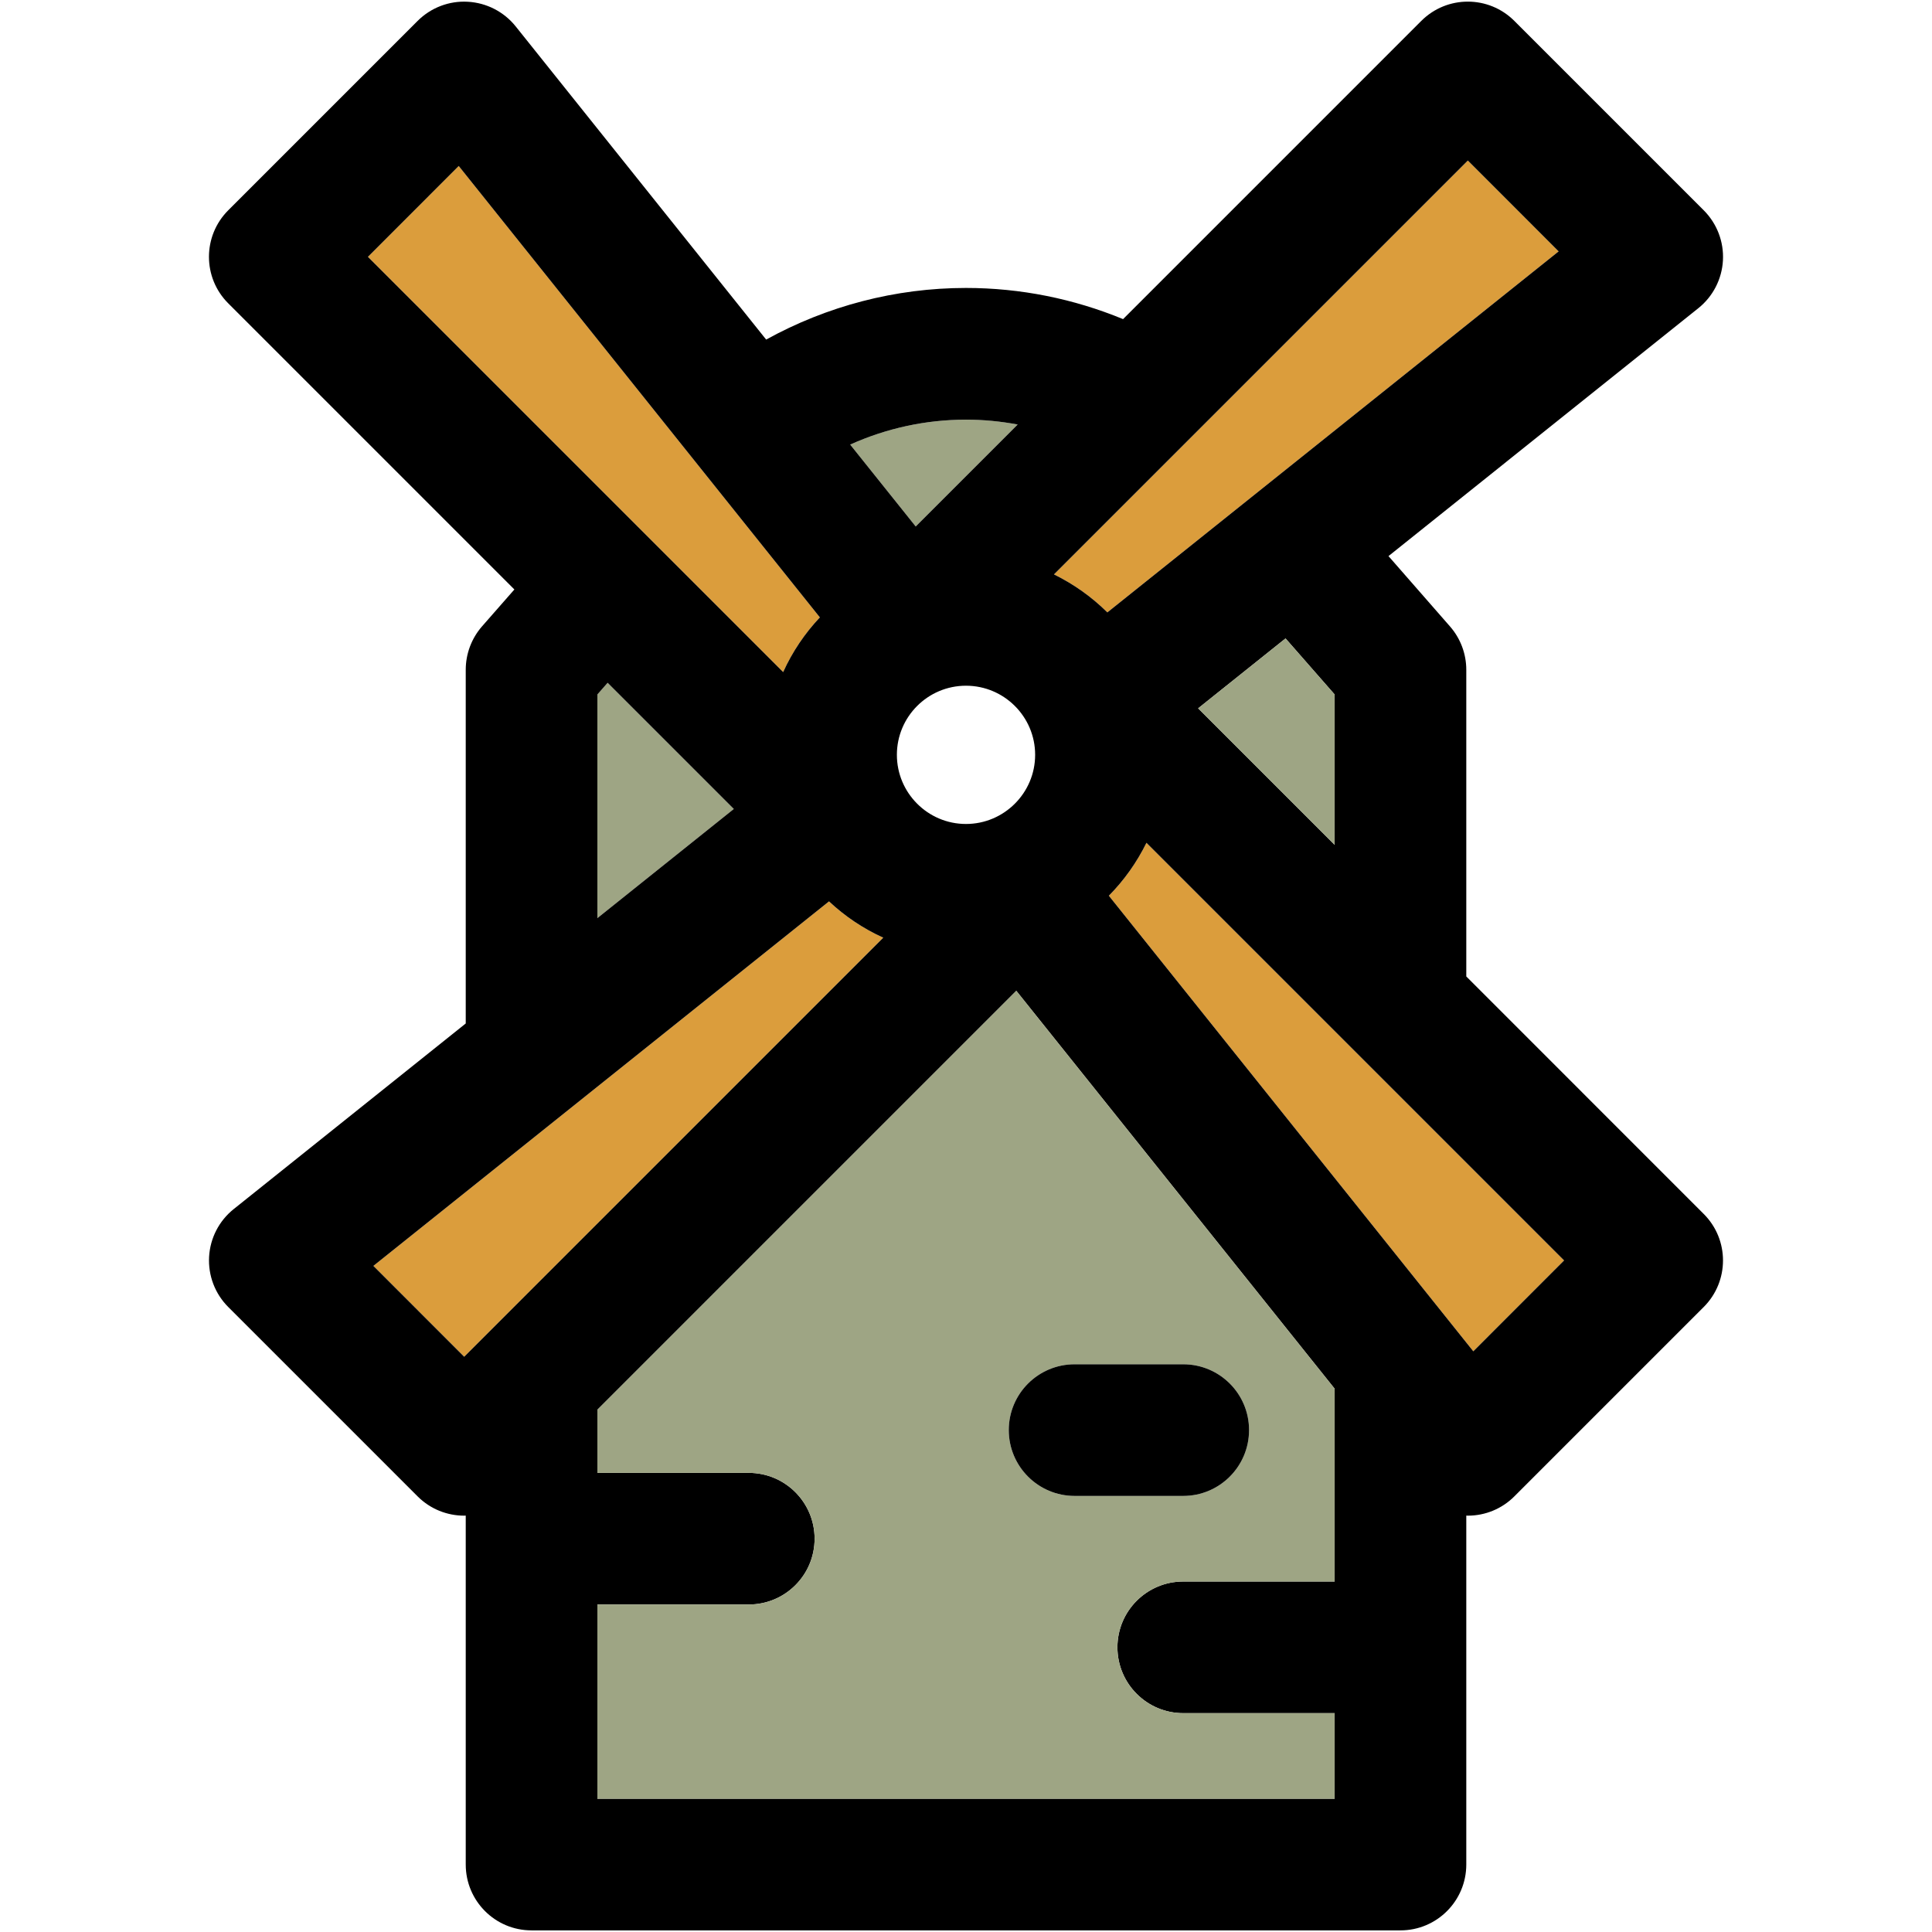
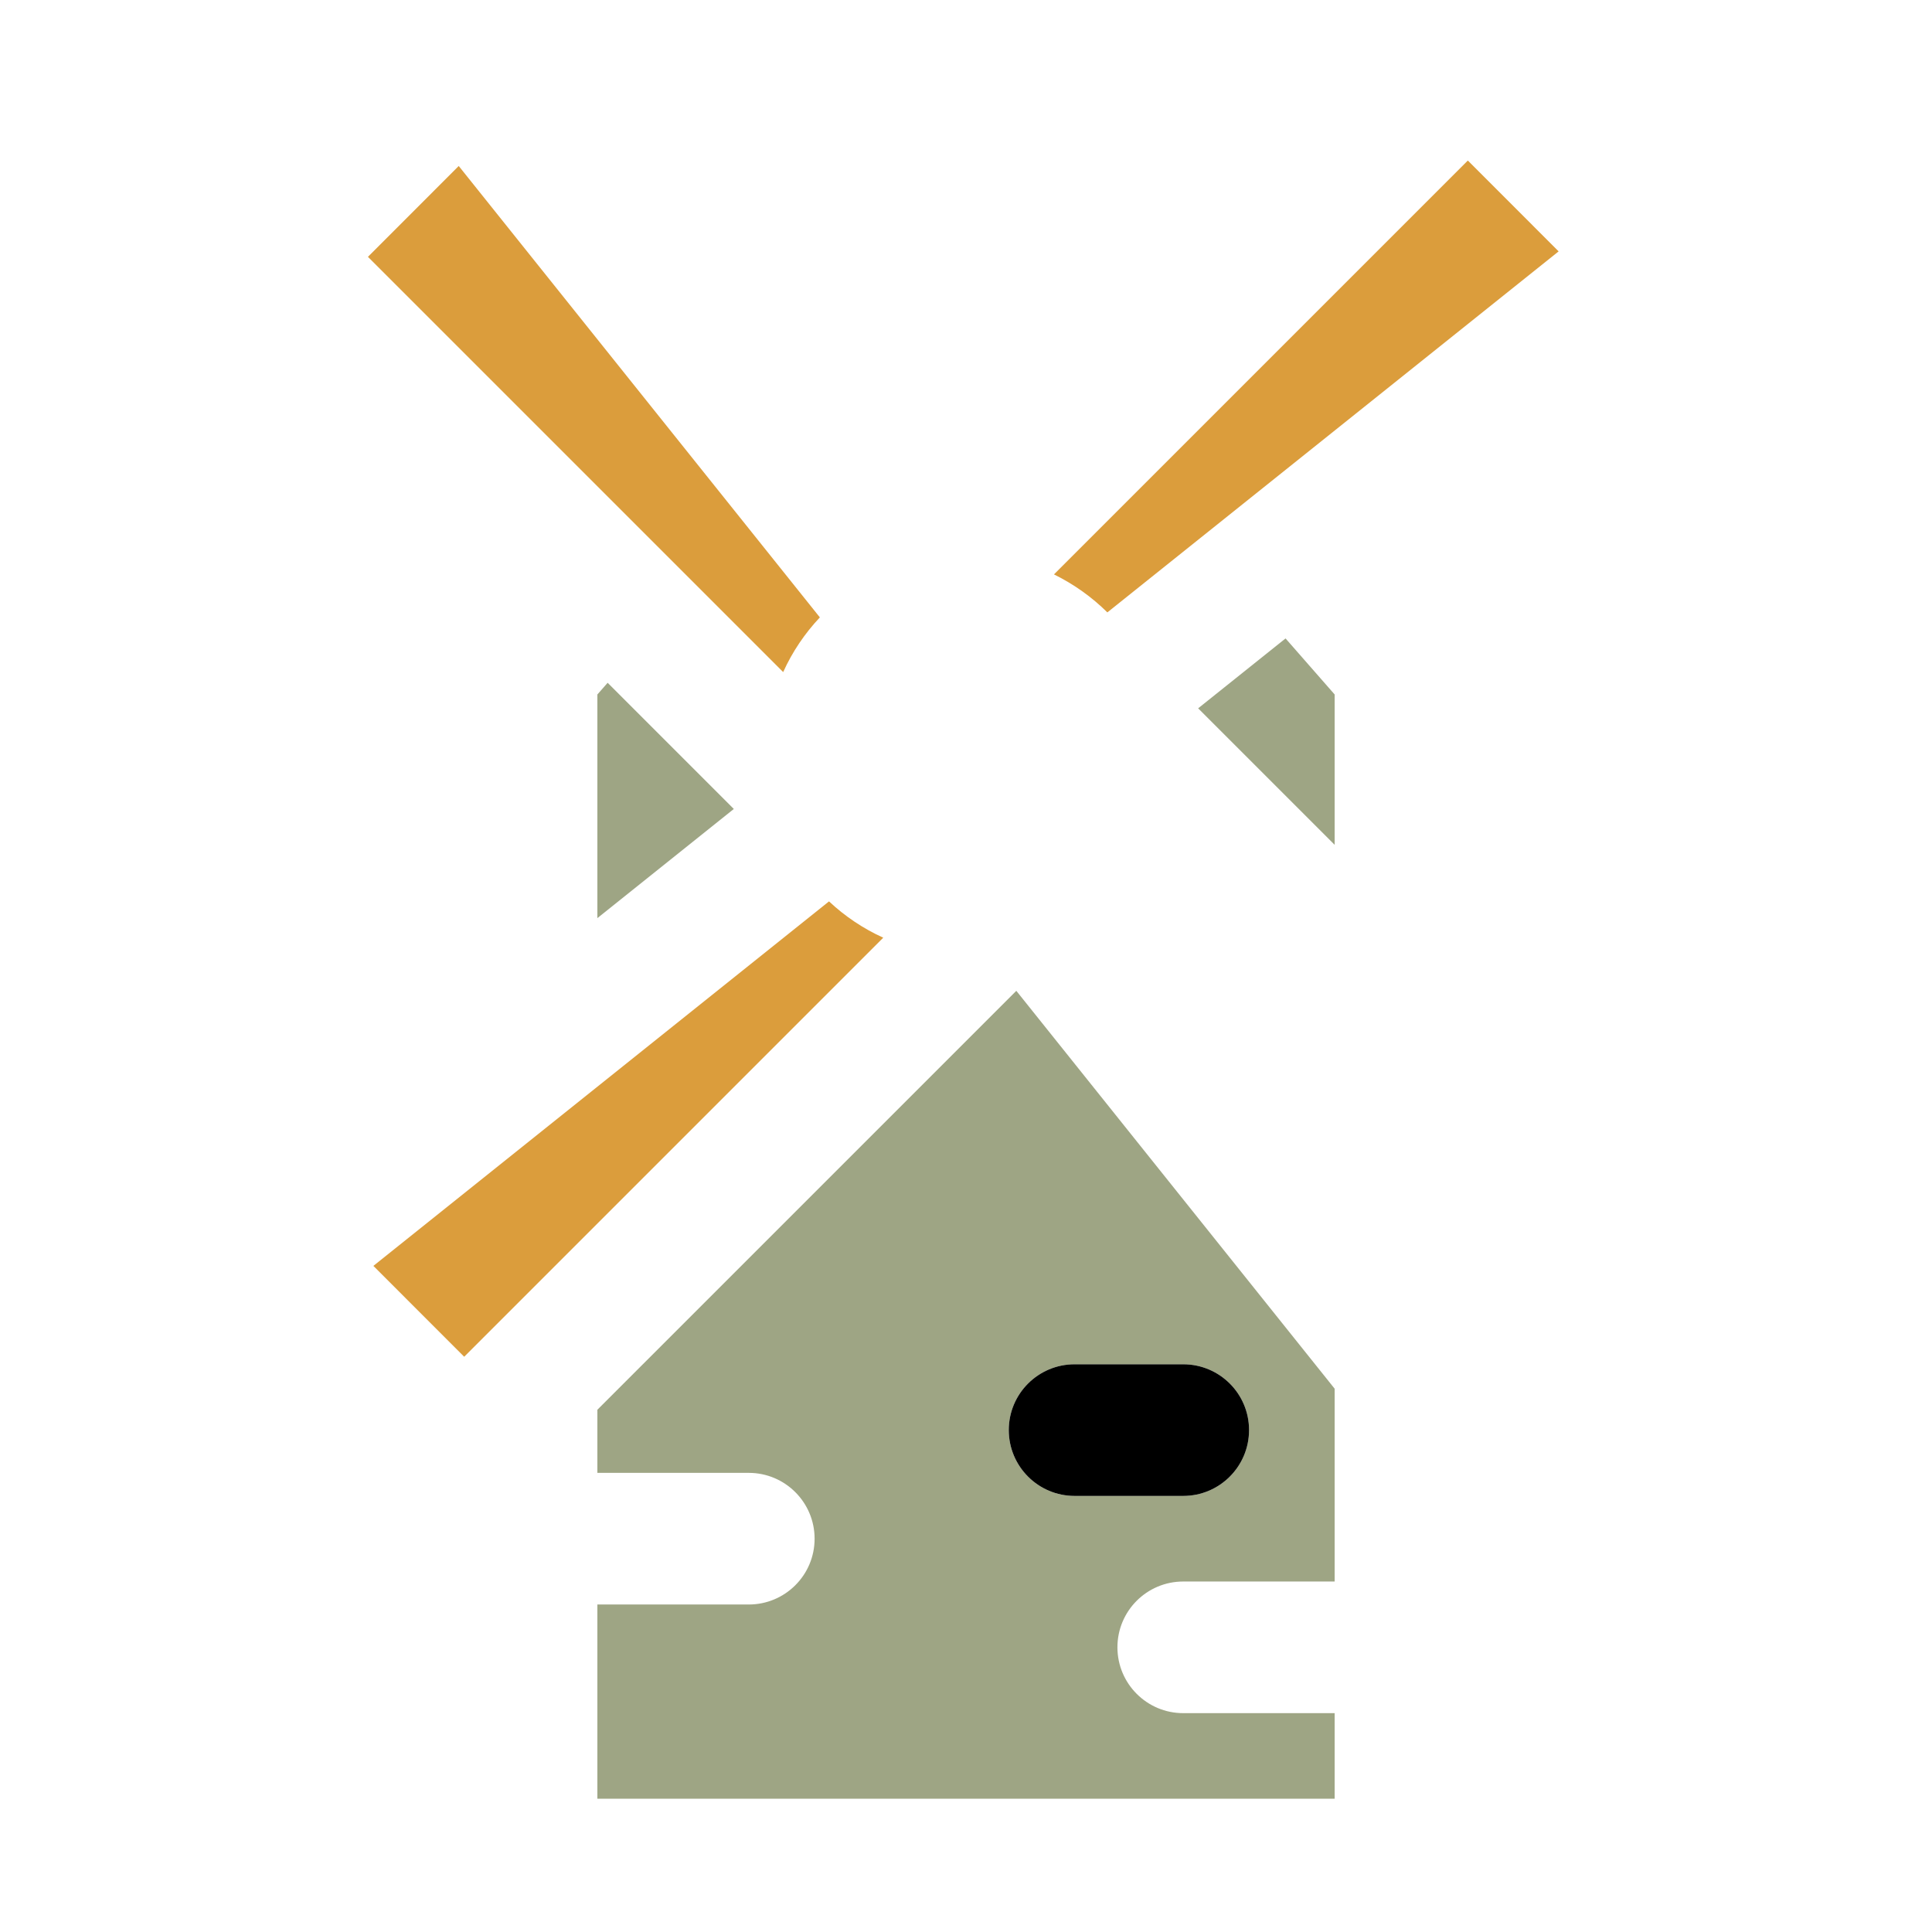
<svg xmlns="http://www.w3.org/2000/svg" height="800px" width="800px" version="1.1" id="Capa_1" viewBox="0 0 297.5 297.5" xml:space="preserve">
  <g>
    <g id="XMLID_38_">
      <g>
        <path style="fill:#DB9D3C;" d="M70.637,25.56l55.61,69.51c-2.32,2.46-4.24,5.3-5.65,8.42l-63.94-63.94L70.637,25.56z" />
        <path style="fill:#DB9D3C;" d="M136.007,144.39l-64.53,64.53l-13.98-13.99l70.16-56.13     C130.097,141.09,132.917,142.99,136.007,144.39z" />
-         <path style="fill:#DB9D3C;" d="M240.847,194.09l-13.98,13.99l-56.12-70.15c2.34-2.37,4.3-5.12,5.79-8.15L240.847,194.09z" />
        <path style="fill:#DB9D3C;" d="M226.027,24.72l13.98,13.99l-69.49,55.59c-2.39-2.37-5.17-4.35-8.22-5.85L226.027,24.72z" />
-         <path style="fill:#9EA584;" d="M156.707,65.37l-15.7,15.7l-10.09-12.61c5.55-2.5,11.61-3.84,17.83-3.84     C151.437,64.62,154.097,64.88,156.707,65.37z" />
        <polygon style="fill:#9EA584;" points="112.997,124.57 91.987,141.38 91.987,106.94 93.567,105.14    " />
-         <path d="M262.347,32.38c2.04,2.04,3.12,4.85,2.96,7.73s-1.54,5.55-3.79,7.35l-47.71,38.17l9.47,10.83     c1.62,1.85,2.51,4.22,2.51,6.68v47.22l36.56,36.57c3.96,3.95,3.96,10.37,0,14.33l-29.16,29.16c-1.9,1.91-4.48,2.97-7.16,2.97     c-0.08,0-0.16-0.01-0.24-0.01v53.73c0,5.6-4.54,10.14-10.14,10.14h-133.8c-5.6,0-10.13-4.54-10.13-10.14v-53.73     c-0.08,0-0.16,0.01-0.24,0.01c-2.59,0-5.19-0.99-7.17-2.97l-29.16-29.16c-2.04-2.04-3.11-4.85-2.95-7.73s1.54-5.55,3.79-7.35     l35.73-28.58v-54.46c0-2.46,0.89-4.83,2.5-6.68l4.99-5.69l-44.06-44.06c-3.96-3.95-3.96-10.37,0-14.33l29.16-29.16     c2.04-2.04,4.86-3.12,7.73-2.95c2.88,0.16,5.55,1.53,7.36,3.78l38.58,48.24c9.33-5.15,19.89-7.95,30.77-7.95     c8.4,0,16.6,1.67,24.19,4.8l45.92-45.92c3.96-3.96,10.37-3.96,14.33,0L262.347,32.38z M226.867,208.08l13.98-13.99l-64.31-64.31     c-1.49,3.03-3.45,5.78-5.79,8.15L226.867,208.08z M240.007,38.71l-13.98-13.99l-63.73,63.73c3.05,1.5,5.83,3.48,8.22,5.85     L240.007,38.71z M205.517,276.98V263.8h-23.32c-5.59,0-10.13-4.54-10.13-10.14s4.54-10.13,10.13-10.13h23.32v-29.69l-49.02-61.27     l-64.51,64.51v9.72h23.31c5.6,0,10.14,4.54,10.14,10.14c0,5.6-4.54,10.13-10.14,10.13h-23.31v29.91H205.517z M205.517,130.09     v-23.15l-7.56-8.63l-13.46,10.76L205.517,130.09z M141.007,81.07l15.7-15.7c-2.61-0.49-5.27-0.75-7.96-0.75     c-6.22,0-12.28,1.34-17.83,3.84L141.007,81.07z M159.397,116.23c0-5.87-4.78-10.64-10.65-10.64c-5.87,0-10.64,4.77-10.64,10.64     c0,5.87,4.77,10.65,10.64,10.65C154.617,126.88,159.397,122.1,159.397,116.23z M71.477,208.92l64.53-64.53     c-3.09-1.4-5.91-3.3-8.35-5.59l-70.16,56.13L71.477,208.92z M126.247,95.07l-55.61-69.51l-13.98,13.99l63.94,63.94     C122.007,100.37,123.927,97.53,126.247,95.07z M91.987,141.38l21.01-16.81l-19.43-19.43l-1.58,1.8V141.38z" />
        <path style="fill:#9EA584;" d="M205.517,263.8v13.18H91.987v-29.91h23.31c5.6,0,10.14-4.53,10.14-10.13     c0-5.6-4.54-10.14-10.14-10.14h-23.31v-9.72l64.51-64.51l49.02,61.27v29.69h-23.32c-5.59,0-10.13,4.53-10.13,10.13     s4.54,10.14,10.13,10.14H205.517z M192.337,220.21c0-5.6-4.54-10.13-10.14-10.13h-16.72c-5.6,0-10.14,4.53-10.14,10.13     c0,5.6,4.54,10.14,10.14,10.14h16.72C187.797,230.35,192.337,225.81,192.337,220.21z" />
        <polygon style="fill:#9EA584;" points="205.517,106.94 205.517,130.09 184.497,109.07 197.957,98.31    " />
        <path d="M182.197,210.08c5.6,0,10.14,4.53,10.14,10.13c0,5.6-4.54,10.14-10.14,10.14h-16.72c-5.6,0-10.14-4.54-10.14-10.14     c0-5.6,4.54-10.13,10.14-10.13H182.197z" />
      </g>
      <g>
		</g>
    </g>
  </g>
</svg>